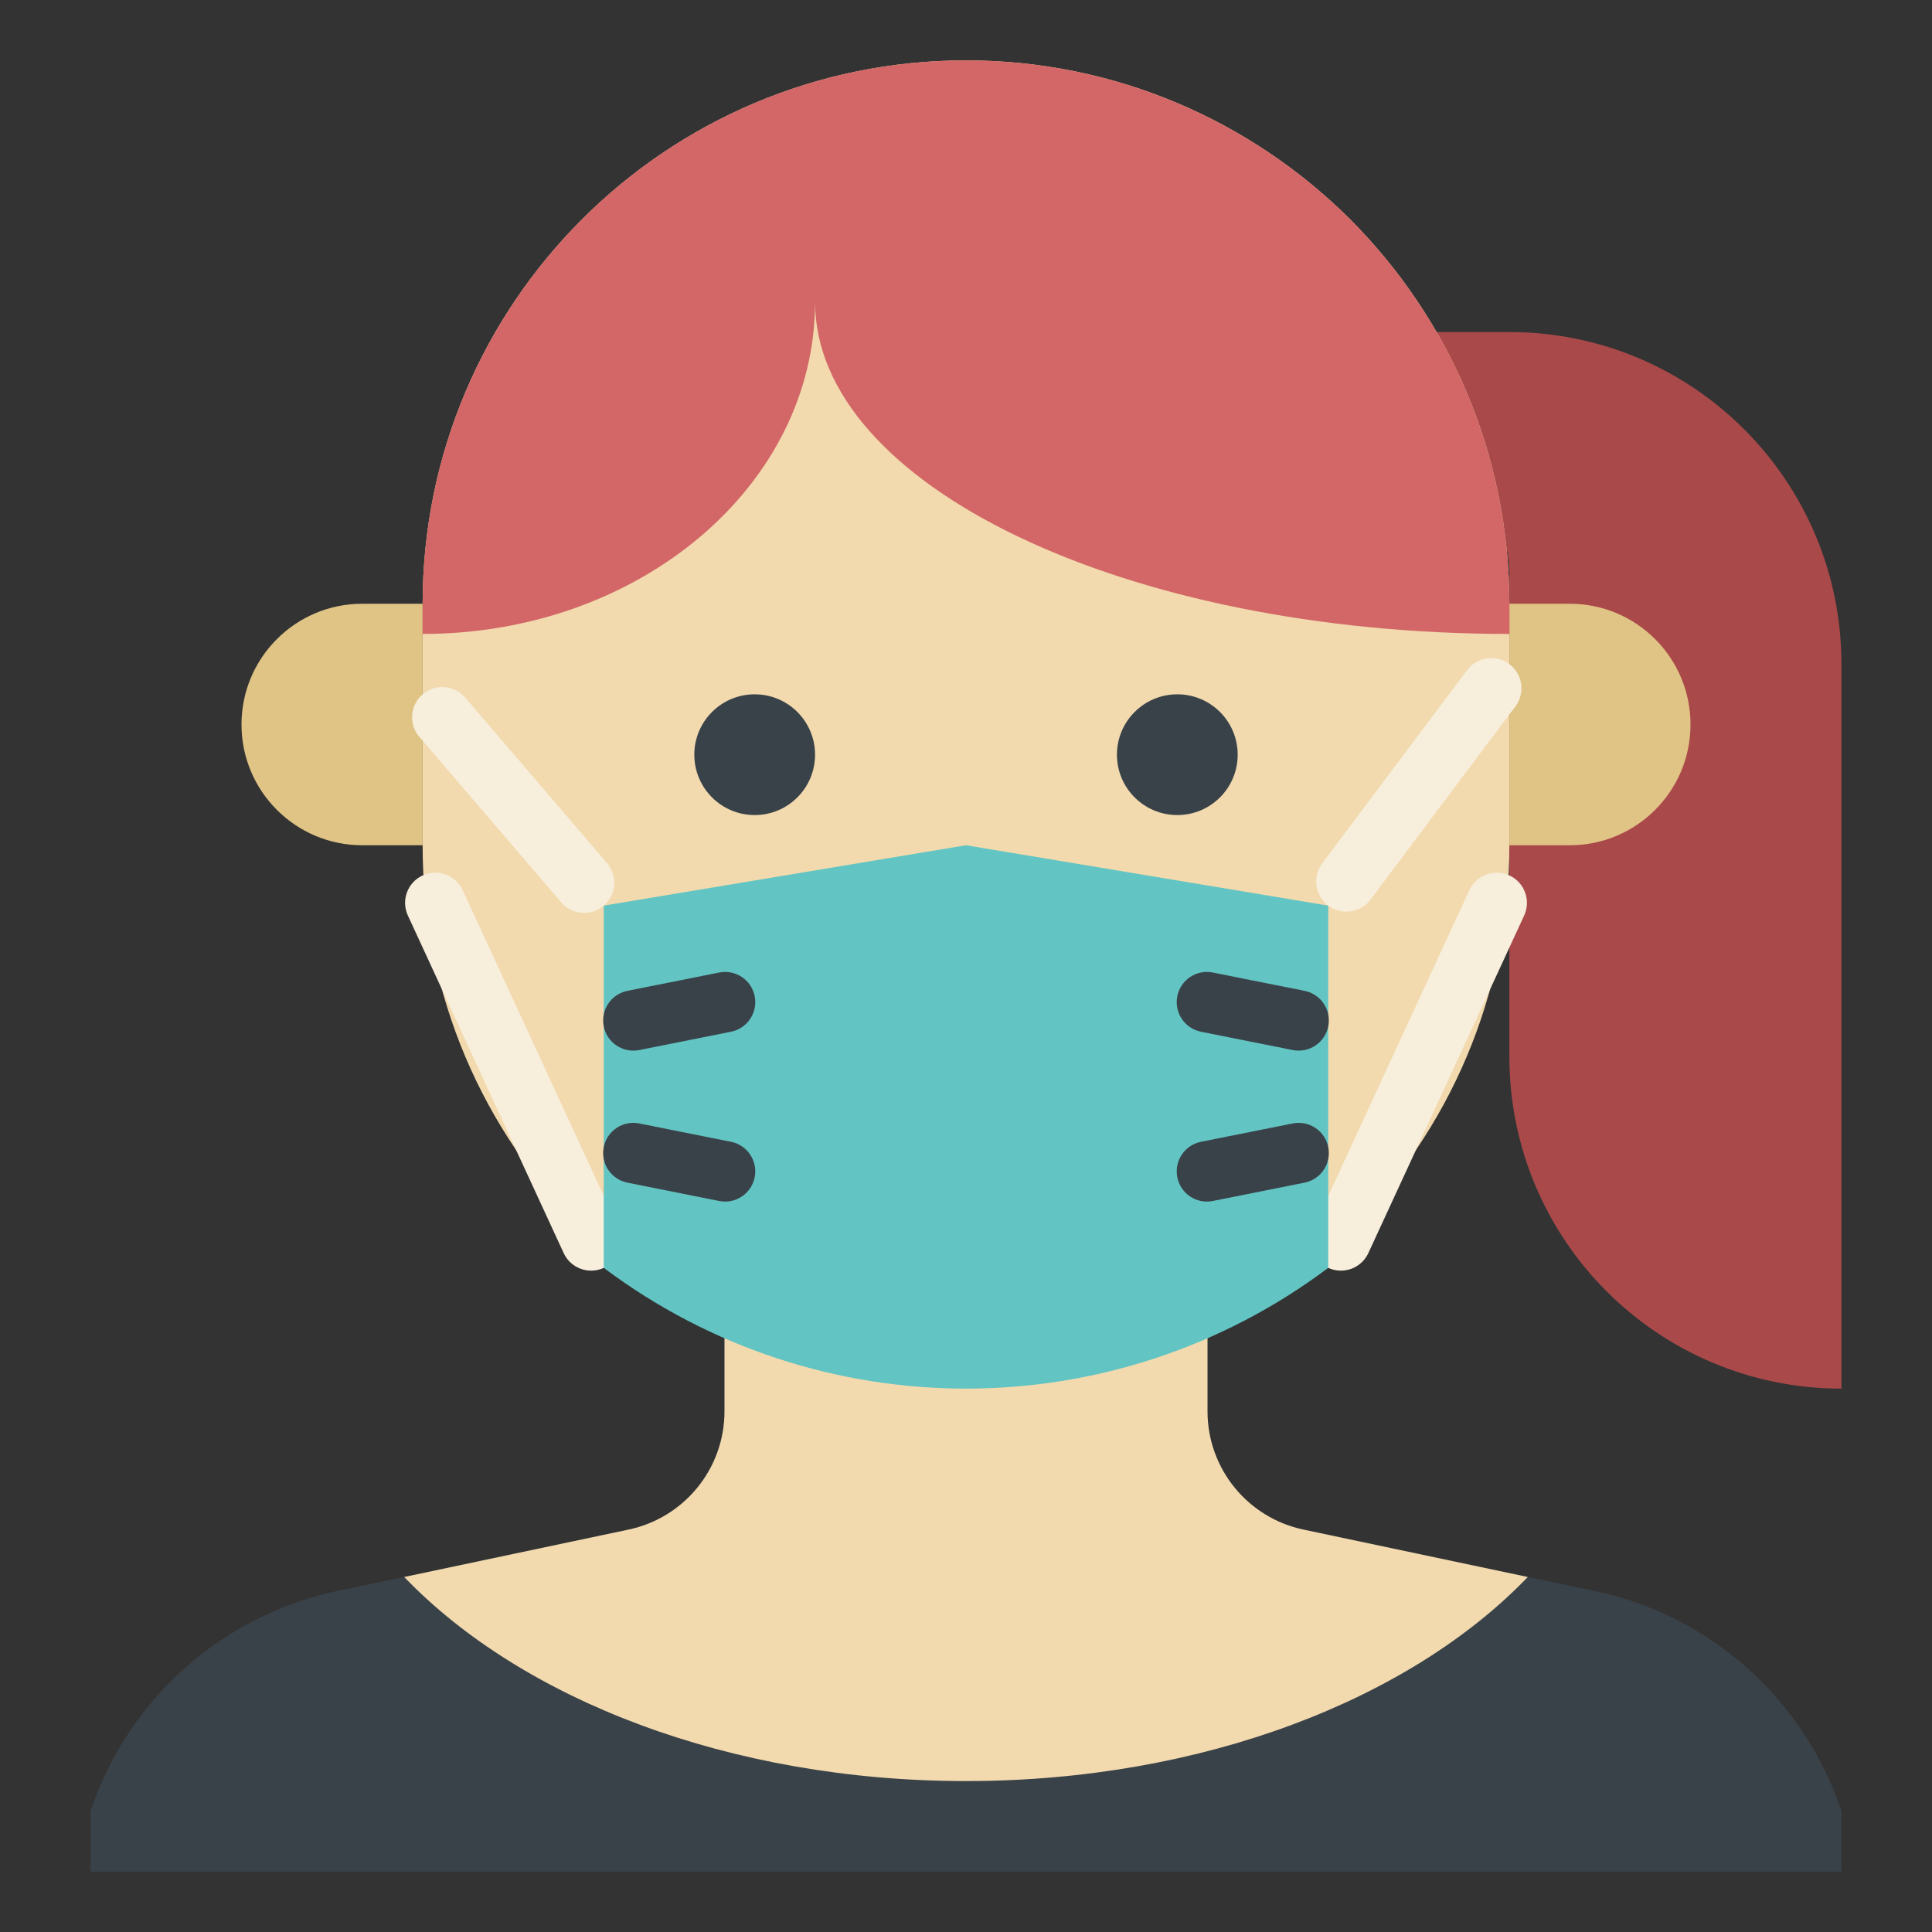
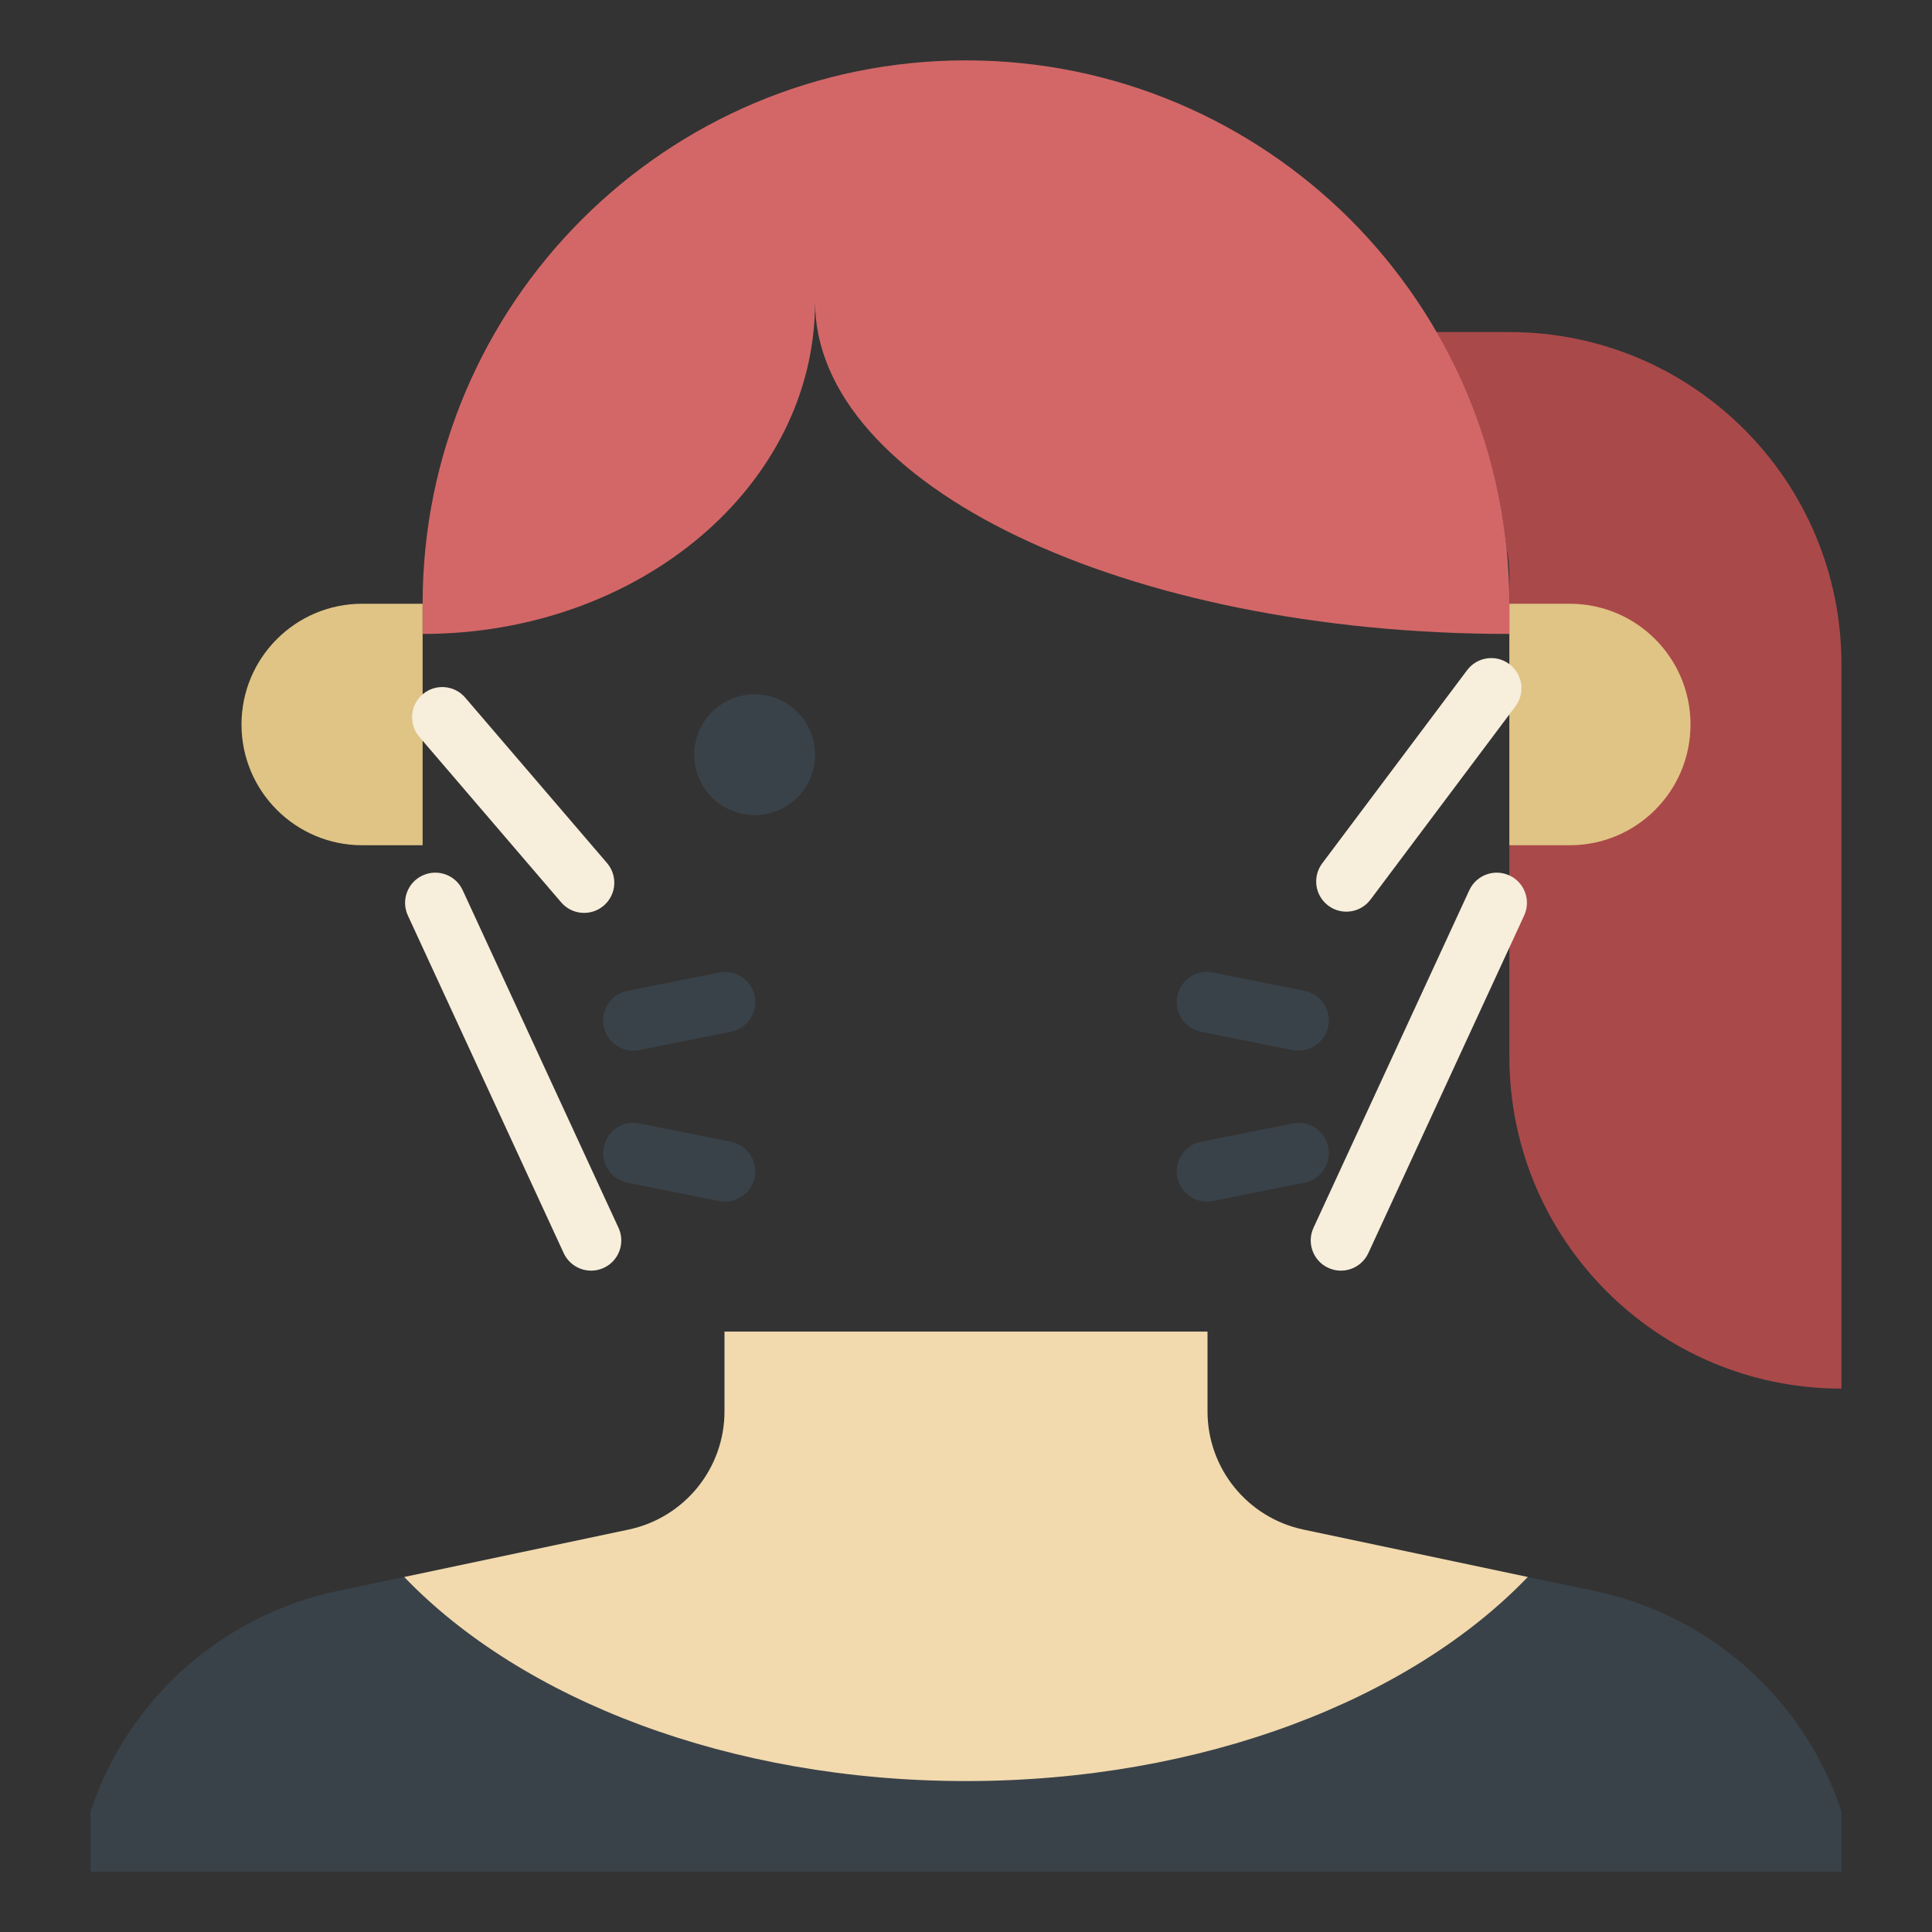
<svg xmlns="http://www.w3.org/2000/svg" id="_x31_-outline-expand" style="enable-background:new 0 0 64 64;" version="1.1" viewBox="0 0 64 64" xml:space="preserve">
  <rect x="0" y="0" width="64" height="64" fill="#333333" stroke="none" />
  <path d="M32,62H3v-2c0.62-1.86,1.71-3.48,3.12-4.74C7.54,54,9.28,53.1,11.19,52.7l2.2-0.46l7.43-1.57  c1.85-0.39,3.18-2.02,3.18-3.92v-2.64h16v2.64c0,1.9,1.33,3.53,3.18,3.92l7.43,1.57l2.2,0.46c3.83,0.8,6.95,3.58,8.19,7.3v2H32z" style="fill:#3A4249;" />
  <path d="M43.18,50.67l7.43,1.57C46.71,56.3,39.83,59,32,59s-14.71-2.7-18.61-6.76l7.43-1.57  c1.85-0.39,3.18-2.02,3.18-3.92v-2.64h16v2.64C40,48.65,41.33,50.28,43.18,50.67z" style="fill:#F2DAAE;" />
  <path d="M50,11h-2.428c1.243,2.146,2.07,4.563,2.334,7.153C49.965,18.426,50,18.709,50,19v1v8v7  c0,6.075,4.925,11,11,11V22C61,15.925,56.075,11,50,11z" style="fill:#AA494A;" />
-   <path d="M50,21v7c0,9.94-8.06,18-18,18c-9.94,0-18-8.06-18-18v-7v-1c0-9.94,8.06-18,18-18  c4.97,0,9.47,2.02,12.73,5.27C47.98,10.53,50,15.03,50,20V21z" style="fill:#F2DAAE;" />
  <path d="M44.001,42L44.001,42c-0.502-0.231-0.721-0.826-0.49-1.327l5.162-11.184  c0.232-0.502,0.826-0.72,1.327-0.489h0.001c0.501,0.231,0.72,0.826,0.489,1.327l-5.162,11.184  C45.095,42.013,44.501,42.231,44.001,42z" style="fill:#F7EEDC;" />
  <path d="M18.673,41.511l-5.162-11.184C13.279,29.825,13.499,29.231,14,29h0.001  c0.501-0.232,1.095-0.013,1.326,0.489l5.162,11.184C20.721,41.174,20.502,41.768,20,42C19.498,42.231,18.904,42.012,18.673,41.511z" style="fill:#F7EEDC;" />
-   <path d="M44,30l-12-2l-12,2v12c7.111,5.333,16.889,5.333,24,0V30z" style="fill:#62C4C3;" />
  <circle cx="25" cy="25" r="2" style="fill:#3A4249;" />
-   <circle cx="39" cy="25" r="2" style="fill:#3A4249;" />
  <path d="M12,28h2v-8h-2c-2.209,0-4,1.791-4,4C8,26.209,9.791,28,12,28z" style="fill:#E0C485;" />
  <path d="M52,20h-2v8h2c2.209,0,4-1.791,4-4C56,21.791,54.209,20,52,20z" style="fill:#E0C485;" />
  <path d="M50,20v1c-12.71,0-23-4.92-23-11c0,6.08-5.81,11-13,11v-1c0-9.94,8.06-18,18-18  c4.97,0,9.47,2.02,12.73,5.27C47.98,10.53,50,15.03,50,20z" style="fill:#D36767;" />
  <path d="M18.59,29.892l-4.698-5.481C13.532,23.991,13.581,23.36,14,23c0.42-0.359,1.051-0.311,1.41,0.109  l4.699,5.481C20.468,29.01,20.42,29.641,20,30C19.581,30.36,18.949,30.311,18.59,29.892z" style="fill:#F7EEDC;" />
  <path d="M44,30L44,30c-0.442-0.332-0.531-0.958-0.2-1.4l4.8-6.4c0.332-0.442,0.959-0.532,1.4-0.2  c0.442,0.332,0.531,0.958,0.2,1.4l-4.8,6.4C45.068,30.242,44.441,30.332,44,30z" style="fill:#F7EEDC;" />
  <path d="M20,34L20,34c-0.108-0.542,0.243-1.068,0.784-1.177l3.039-0.607C24.365,32.107,24.892,32.458,25,33  c0.108,0.542-0.243,1.068-0.784,1.177l-3.039,0.607C20.635,34.893,20.108,34.542,20,34z" style="fill:#3A4249;" />
  <path d="M23.823,39.784l-3.039-0.607C20.242,39.068,19.891,38.541,20,38c0.108-0.542,0.635-0.893,1.177-0.784  l3.039,0.607C24.757,37.931,25.108,38.458,25,39C24.891,39.541,24.365,39.892,23.823,39.784z" style="fill:#3A4249;" />
  <path d="M42.823,34.784l-3.039-0.607C39.242,34.068,38.891,33.541,39,33c0.108-0.542,0.635-0.893,1.177-0.784  l3.039,0.607C43.757,32.931,44.108,33.458,44,34C43.891,34.541,43.365,34.892,42.823,34.784z" style="fill:#3A4249;" />
  <path d="M39,39L39,39c-0.108-0.542,0.243-1.068,0.784-1.177l3.039-0.607C43.365,37.107,43.892,37.458,44,38  c0.108,0.542-0.243,1.068-0.784,1.177l-3.039,0.607C39.635,39.893,39.108,39.542,39,39z" style="fill:#3A4249;" />
</svg>